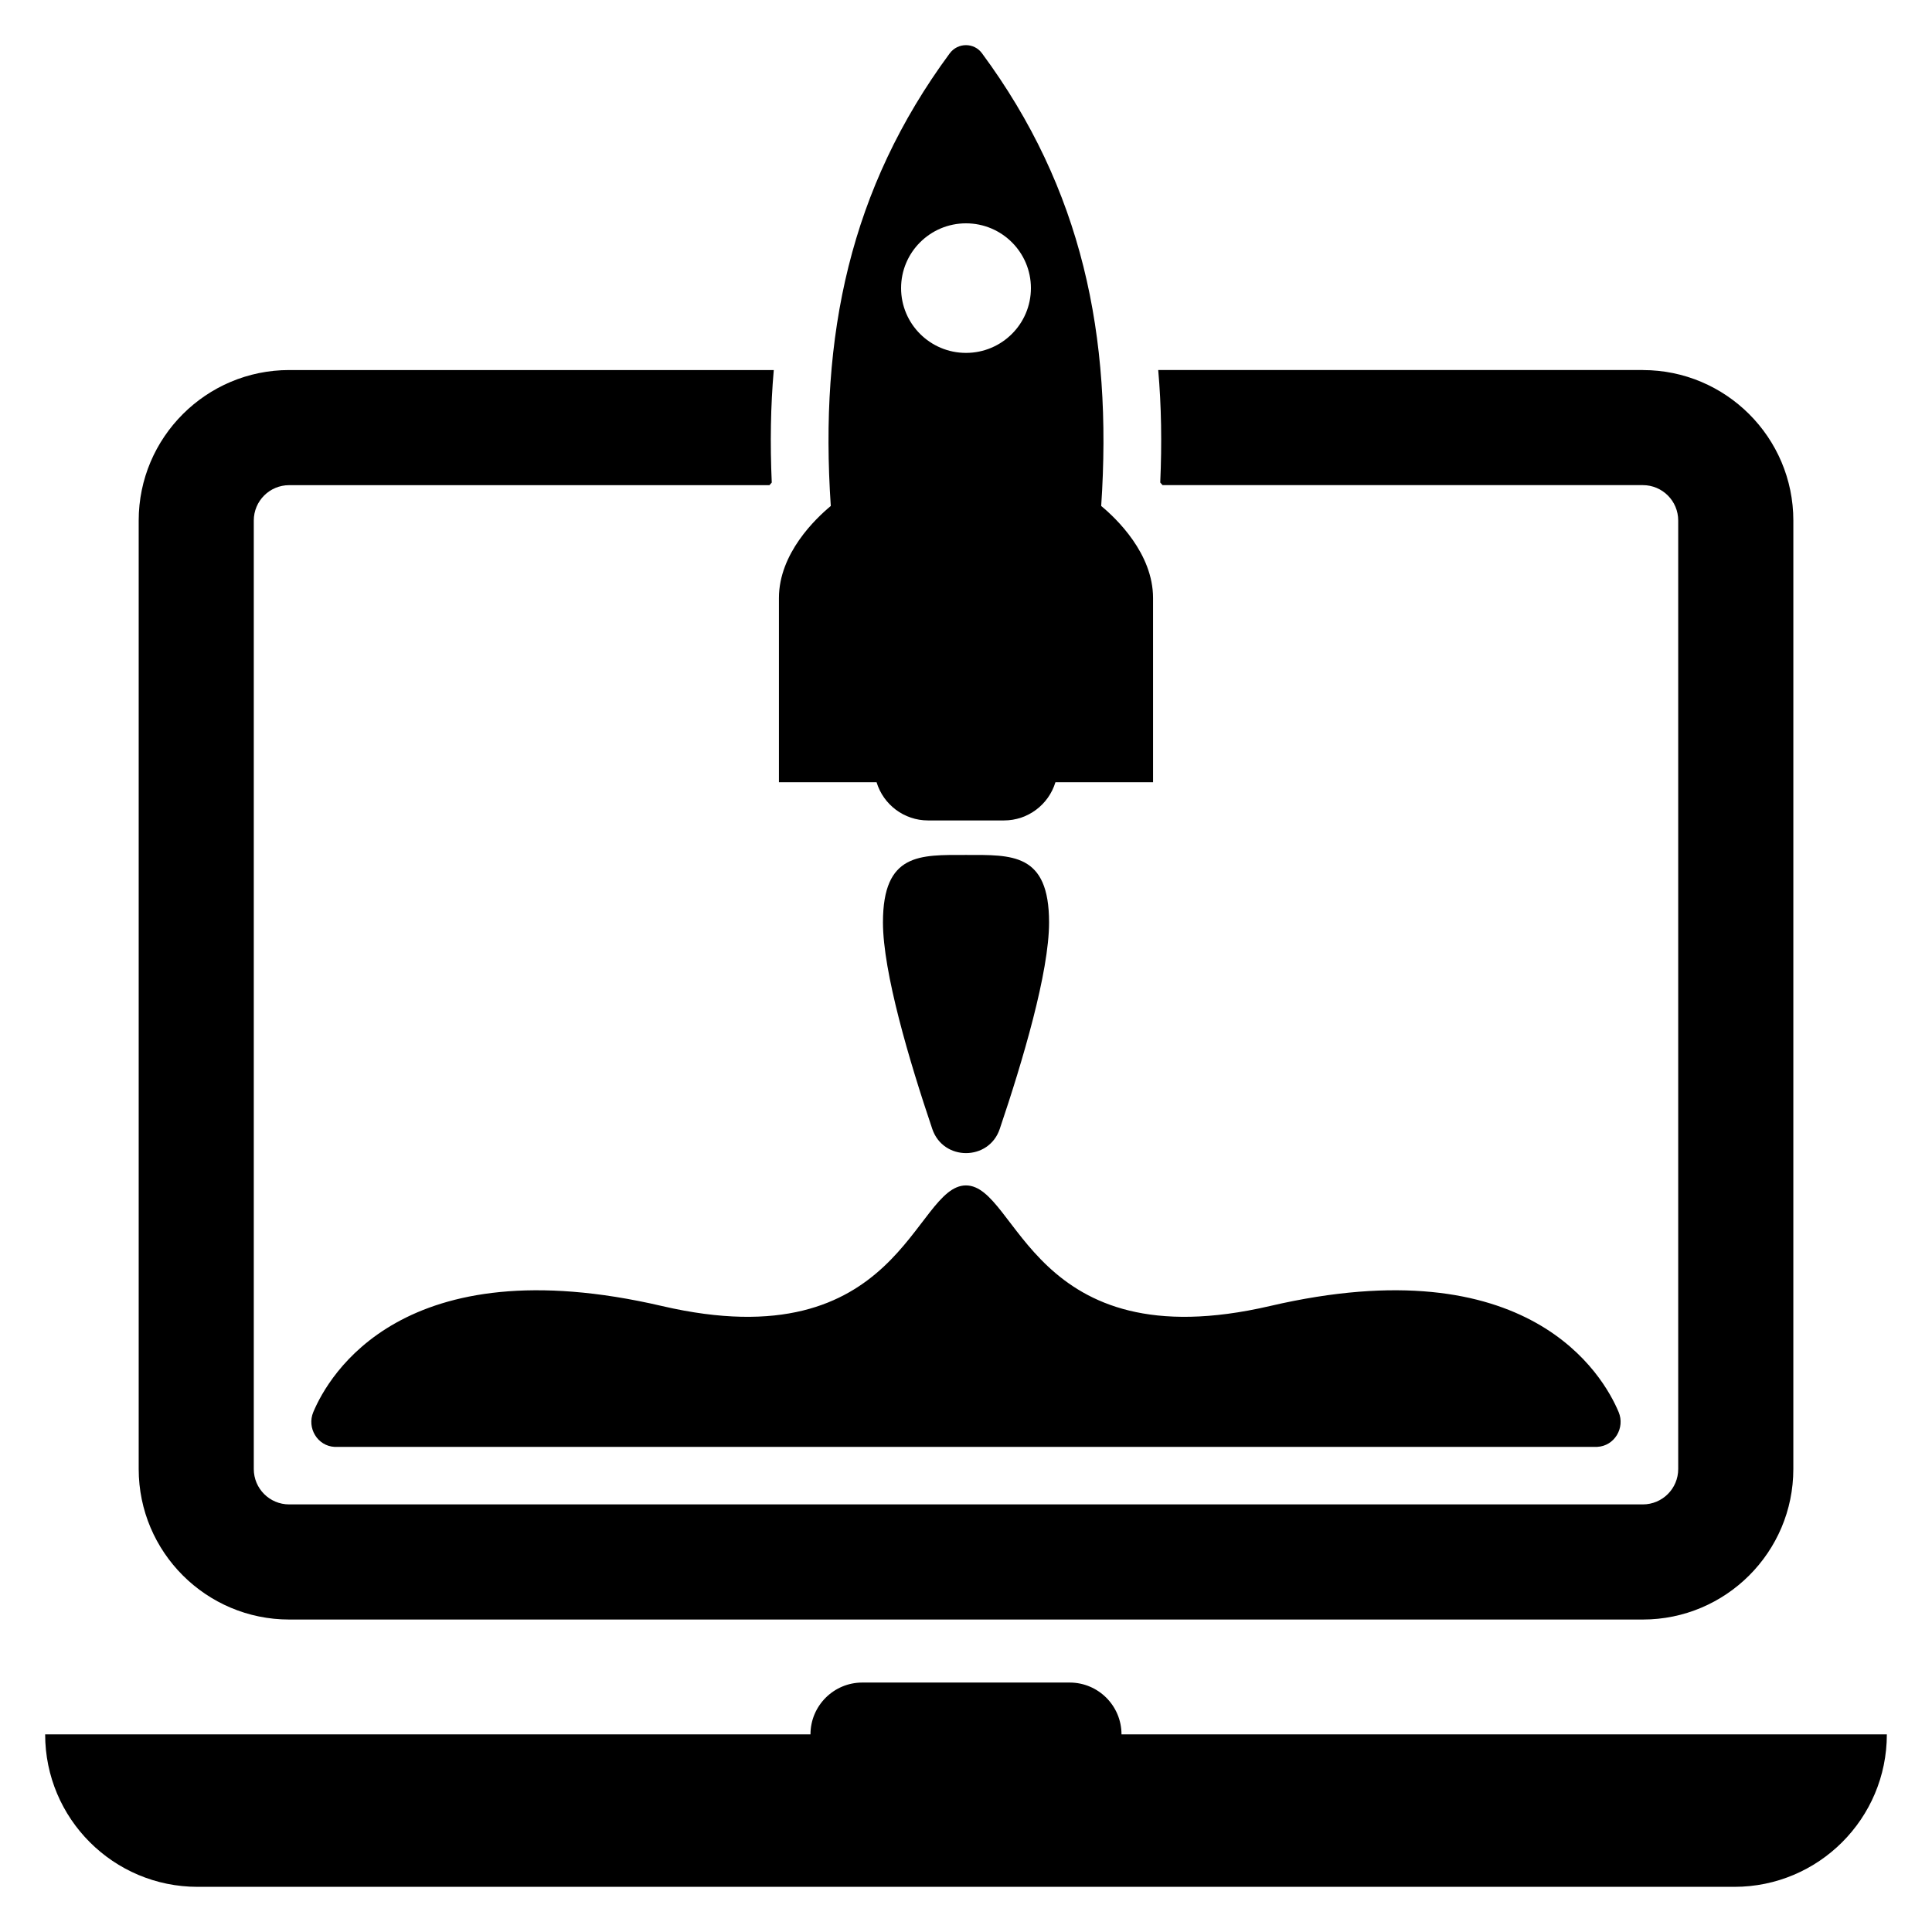
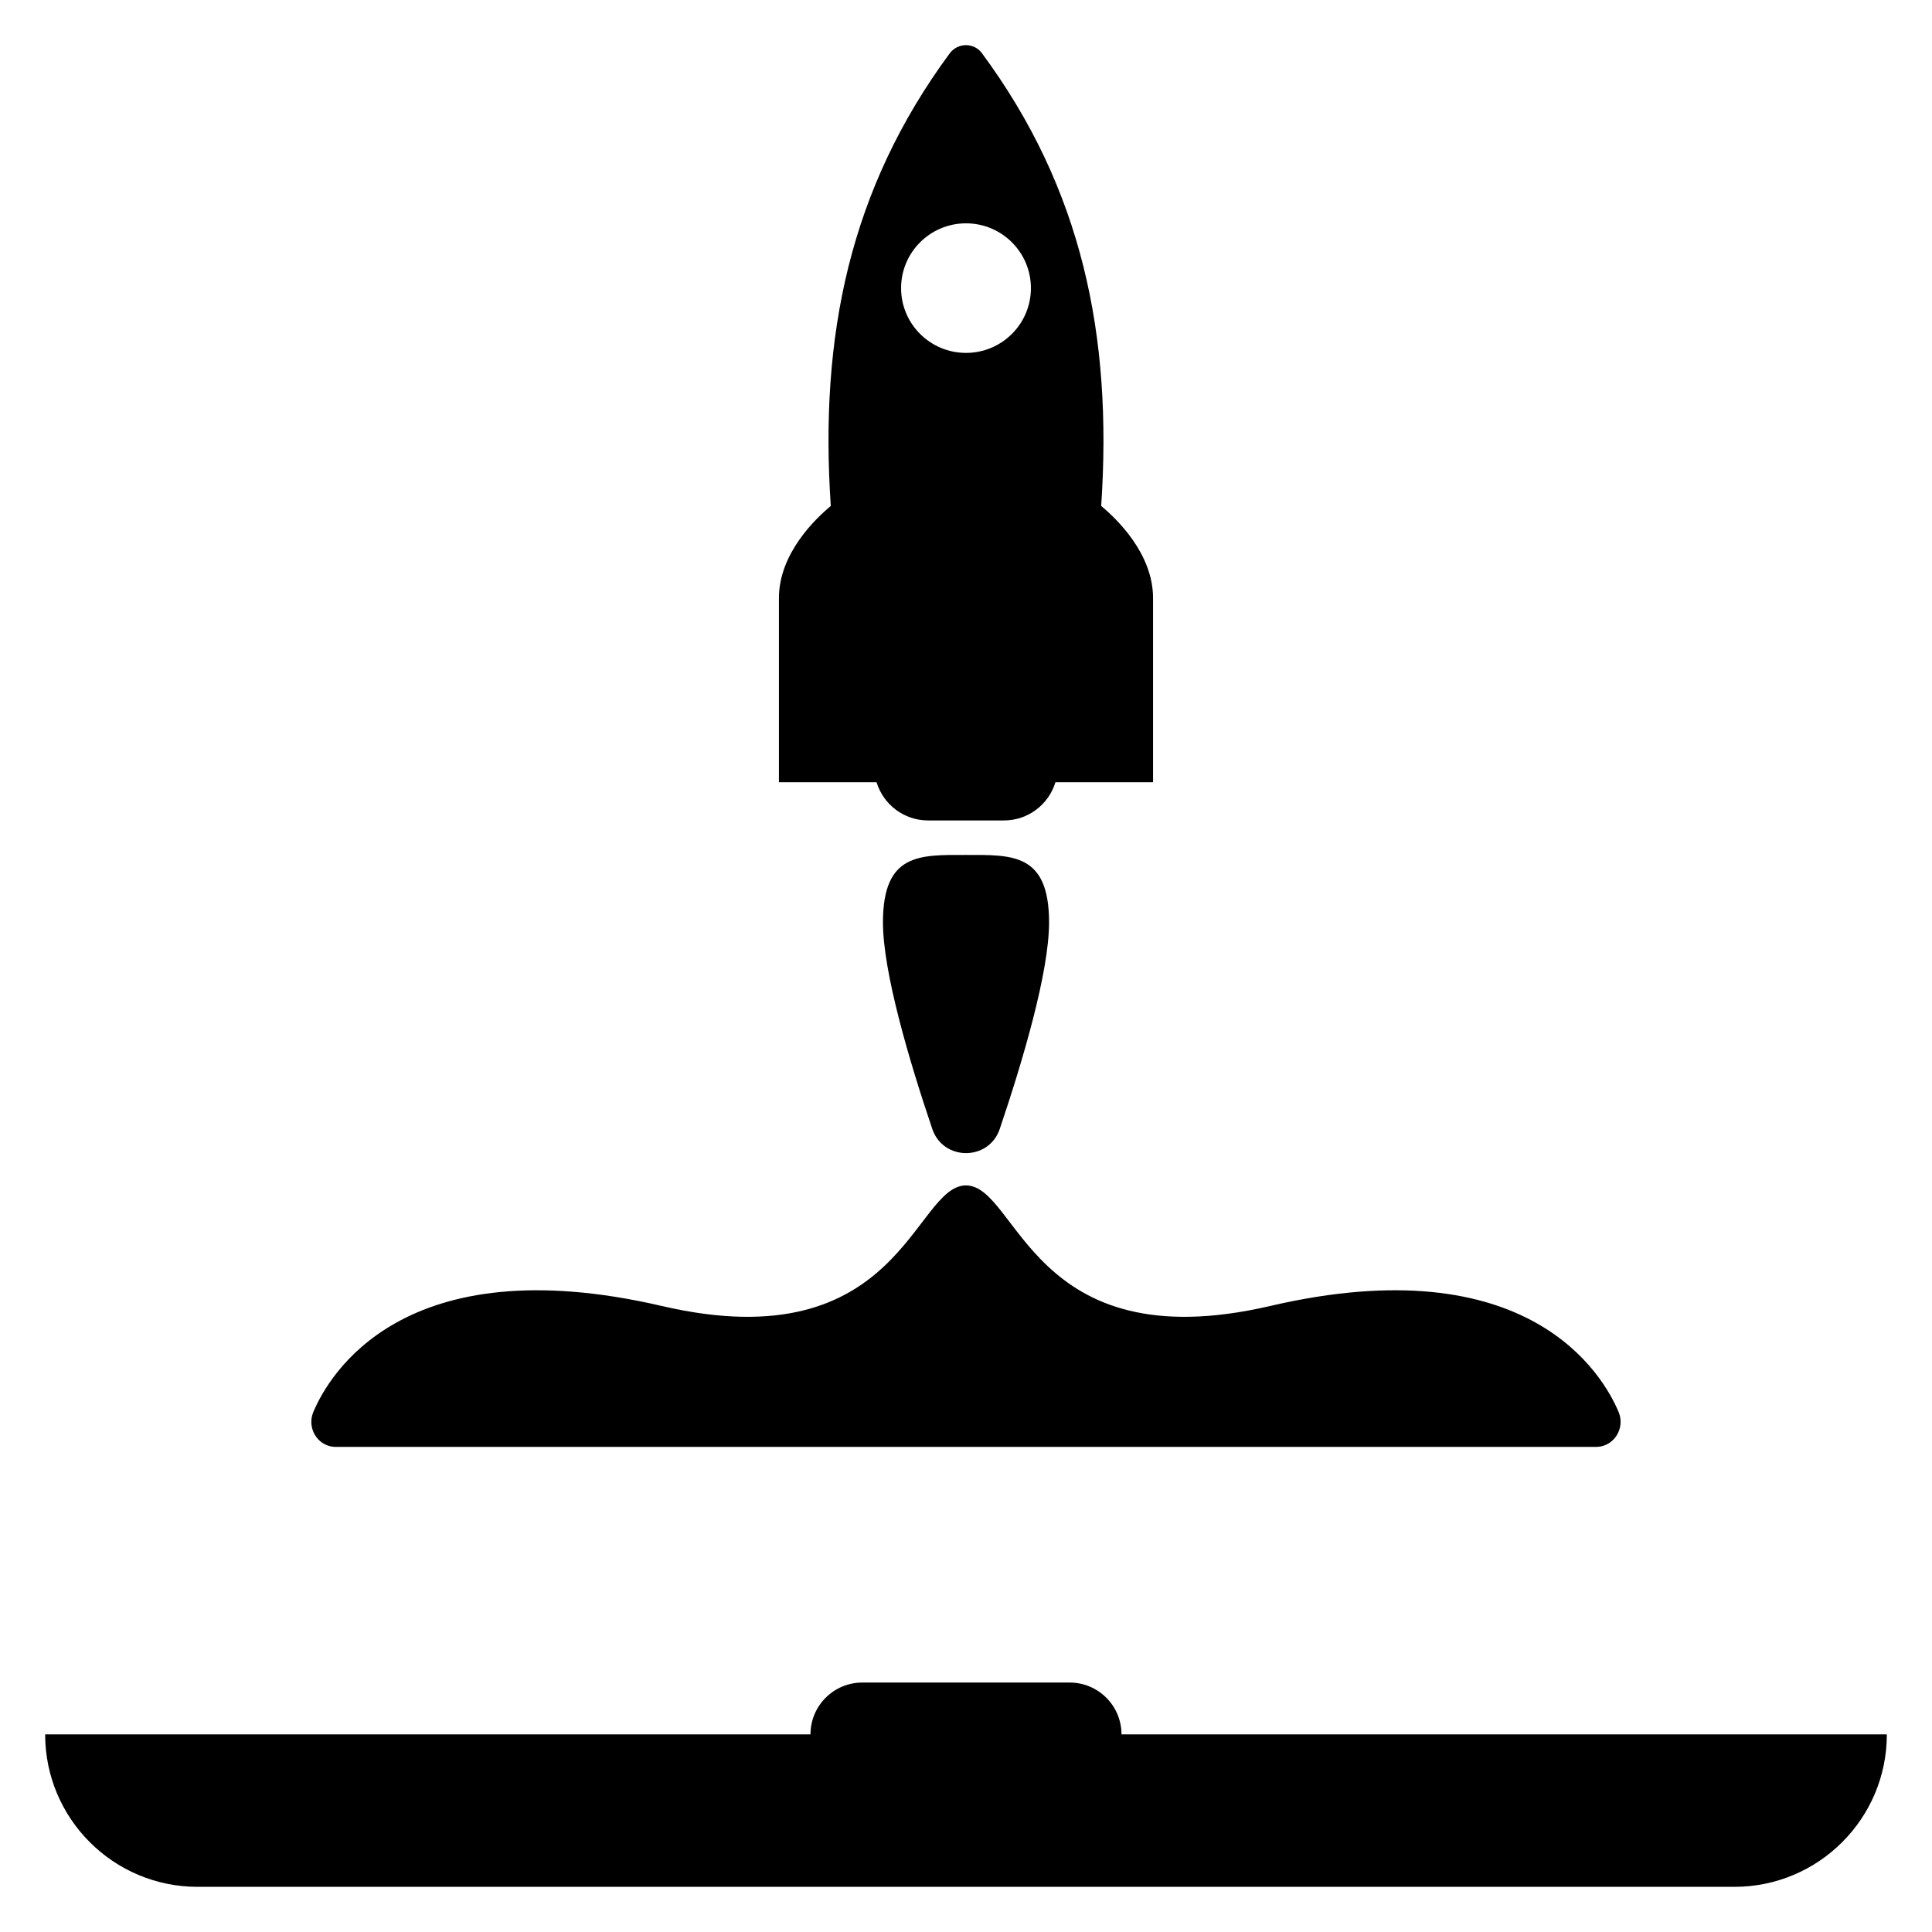
<svg xmlns="http://www.w3.org/2000/svg" fill="#000000" width="800px" height="800px" version="1.1" viewBox="144 144 512 512">
  <g>
    <path d="m441.21 603.63c0-7.586-6.148-13.738-13.738-13.738h-54.949c-7.586 0-13.738 6.152-13.738 13.738h-202.82c0 22.312 18.09 40.402 40.402 40.402h407.26c22.316 0 40.406-18.09 40.406-40.402z" />
-     <path d="m579.36 242.06h-128.42c0.84 9.531 0.992 19.445 0.535 29.816 0.23 0.23 0.383 0.457 0.609 0.688h127.28c5.188 0 9.379 4.195 9.379 9.379v251.36c0 5.188-4.195 9.379-9.379 9.379h-358.73c-5.188 0-9.379-4.195-9.379-9.379v-251.35c0-5.188 4.195-9.379 9.379-9.379h127.28c0.23-0.23 0.383-0.457 0.609-0.688-0.457-10.371-0.305-20.285 0.535-29.816l-128.42-0.004c-21.965 0-39.883 17.844-39.883 39.883v251.36c0 22.039 17.922 39.883 39.883 39.883h358.73c21.965 0 39.883-17.844 39.883-39.883l0.004-251.35c0-22.039-17.922-39.887-39.883-39.887z" />
    <path d="m480.55 490.11c-63.25 14.691-66.703-31.961-80.559-31.961-13.859 0-17.309 46.652-80.559 31.961-68.758-16-88.355 18.465-92.402 28.098-1.766 4.203 1.098 9.008 5.656 9.234 0.117 0.008 334.49 0 334.61-0.008 4.559-0.227 7.422-5.035 5.656-9.234-4.047-9.633-23.645-44.09-92.402-28.09z" />
    <path d="m449.57 302.47c0-11.801-9.746-21.074-13.742-24.383 3.035-45.141-5.062-84.066-31.586-119.96-2.09-2.883-6.394-2.883-8.547 0-26.48 35.891-34.566 74.816-31.527 119.96-3.992 3.305-13.742 12.578-13.742 24.383v48.828h25.875c1.805 5.957 7.312 10.125 13.617 10.125h20.168c6.301 0 11.809-4.164 13.617-10.125h25.871zm-49.57-64.949c-9.504 0-17.203-7.688-17.203-17.168 0-9.484 7.703-17.168 17.203-17.168 9.504 0 17.203 7.688 17.203 17.168 0 9.48-7.703 17.168-17.203 17.168z" />
    <path d="m400 370.57c-12.156 0-22.008-0.586-22.008 17.863 0 13.211 6.977 36.727 13.074 54.754 2.887 8.531 14.988 8.531 17.875 0 6.098-18.031 13.074-41.543 13.074-54.754-0.004-18.449-9.859-17.863-22.016-17.863z" />
  </g>
</svg>